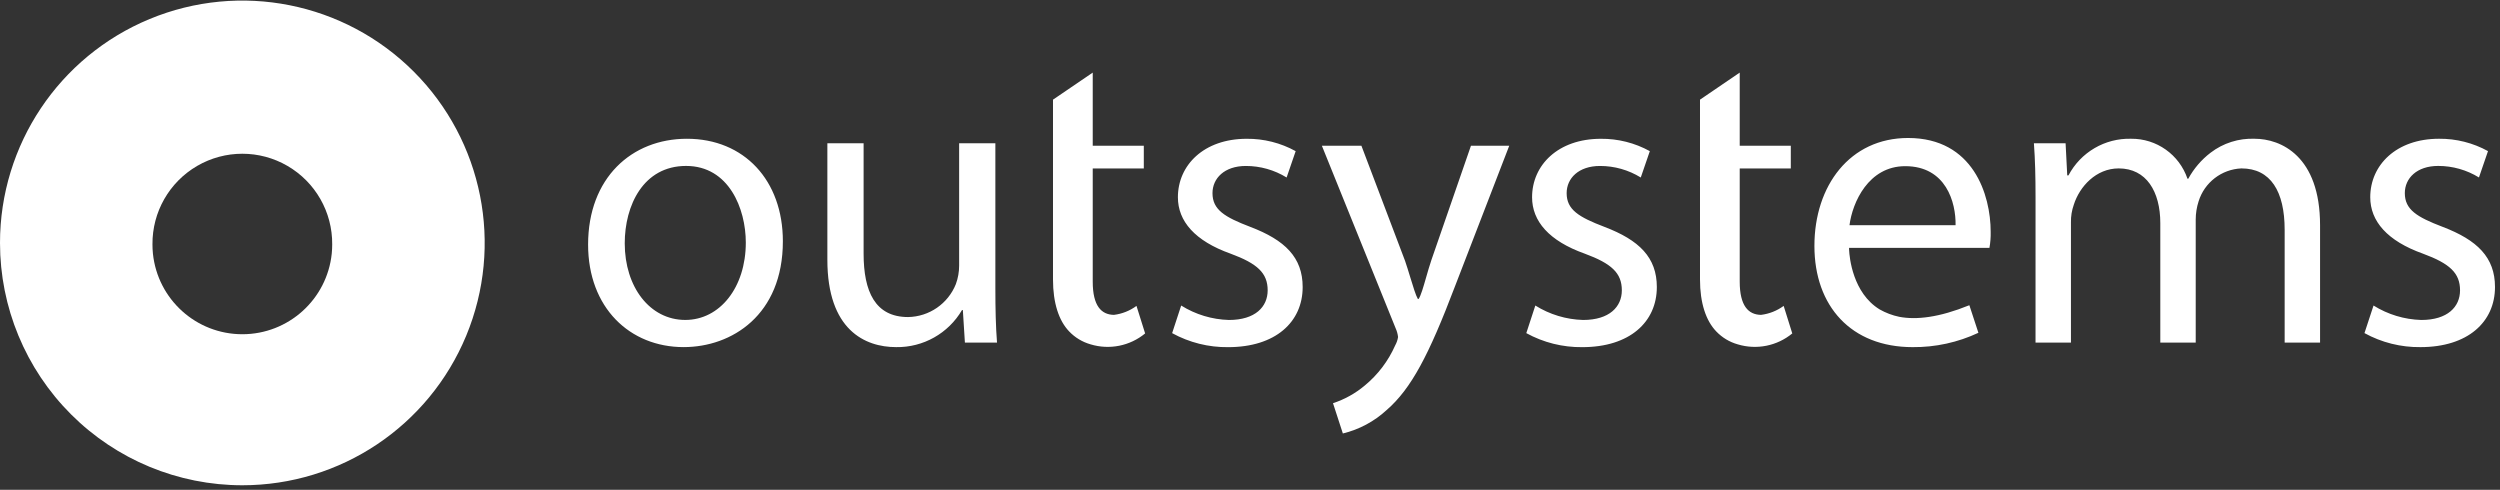
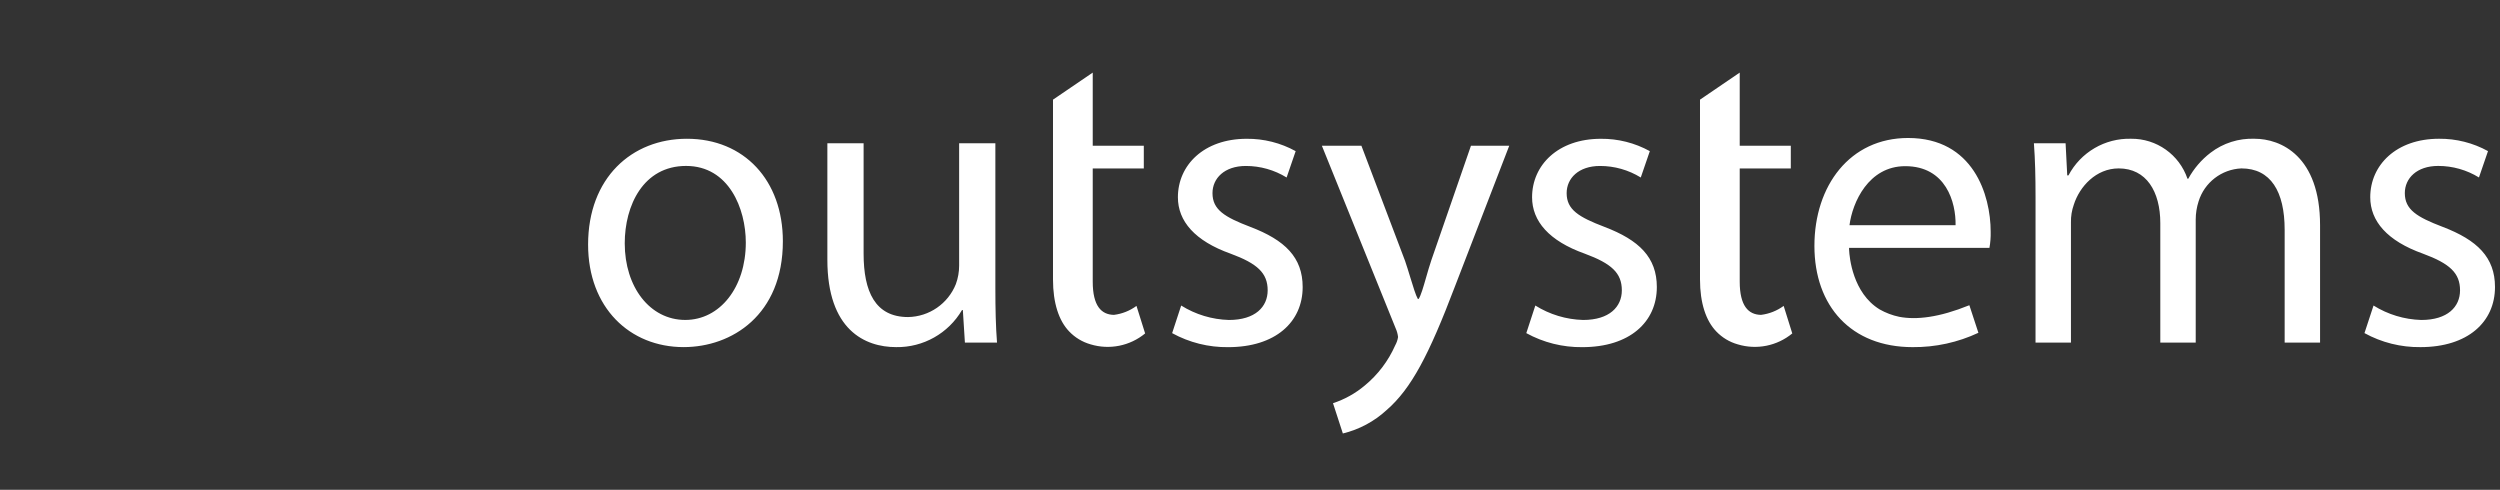
<svg xmlns="http://www.w3.org/2000/svg" width="490" height="96" viewBox="0 0 490 96" fill="none">
  <rect x="0" y="0" width="490" height="96" fill="#333333" stroke="none" />
-   <path fill-rule="evenodd" clip-rule="evenodd" d="M29.972 49.701C30.9 58.683 38.468 65.509 47.497 65.509C56.527 65.509 64.095 58.683 65.023 49.701C65.082 49.108 65.112 48.508 65.112 47.899C65.166 41.571 61.82 35.699 56.348 32.519C50.876 29.339 44.118 29.339 38.646 32.519C33.174 35.699 29.829 41.571 29.883 47.899C29.883 48.505 29.913 49.108 29.972 49.701M1.75556e-08 47.614C-0.001 28.402 11.572 11.082 29.322 3.729C47.071 -3.623 67.502 0.441 81.087 14.026C94.672 27.611 98.735 48.042 91.382 65.792C84.03 83.541 66.709 95.113 47.497 95.112C34.9 95.112 22.818 90.108 13.911 81.2C5.004 72.293 -0 60.211 1.75556e-08 47.614" fill="white" />
  <path fill-rule="evenodd" clip-rule="evenodd" d="M222.75 59.956C221.453 60.913 219.93 61.519 218.33 61.715C215.87 61.676 214.175 59.974 214.175 55.203V33.013H224.186V28.568H214.175V14.229L206.388 19.532V54.792C206.388 59.394 207.536 62.863 209.554 64.959C210.7 66.162 212.147 67.036 213.746 67.49C217.445 68.616 221.462 67.814 224.445 65.354L222.75 59.956ZM389.928 48.588C390.117 47.543 390.198 46.481 390.171 45.419C390.171 38.218 386.771 27.046 373.99 27.046C362.582 27.046 355.625 36.389 355.625 48.2C355.625 60.011 362.831 68.038 374.879 68.038C379.332 68.077 383.736 67.116 387.767 65.227L385.994 59.822C380.036 62.245 375.586 62.729 372.26 62.097C370.905 61.816 369.603 61.325 368.4 60.64C363.134 57.413 362.498 50.461 362.425 49.007C362.425 48.913 362.416 48.583 362.416 48.583L389.928 48.588ZM373.422 32.569C381.433 32.569 383.373 39.687 383.293 44.137H362.501C363.067 39.687 366.221 32.569 373.422 32.569ZM398.966 38.657C398.966 34.622 398.886 31.31 398.646 28.085H404.856L405.179 34.378H405.42C407.81 29.845 412.565 27.061 417.688 27.196C422.678 27.142 427.139 30.3 428.745 35.026H428.906C429.986 33.044 431.471 31.311 433.264 29.94C435.735 28.046 438.79 27.076 441.901 27.196C447.066 27.196 454.732 30.587 454.732 44.146V67.148H447.792V45.033C447.792 37.526 445.048 33.008 439.319 33.008C435.438 33.172 432.078 35.755 430.924 39.464C430.555 40.612 430.365 41.81 430.36 43.016V67.148H423.42V43.742C423.42 37.526 420.676 33.008 415.267 33.008C410.829 33.008 407.6 36.56 406.47 40.11C406.073 41.225 405.882 42.402 405.906 43.585V67.148H398.963L398.966 38.657ZM153.442 47.292C153.442 61.738 143.435 68.033 133.99 68.033C123.42 68.033 115.267 60.287 115.267 47.938C115.267 34.863 123.82 27.197 134.635 27.197C145.855 27.197 153.442 35.347 153.442 47.292ZM122.449 47.696C122.449 56.252 127.374 62.708 134.314 62.708C141.093 62.708 146.178 56.332 146.178 47.536C146.178 40.916 142.867 32.523 134.474 32.523C126.08 32.523 122.449 40.273 122.449 47.696ZM195.415 67.147C195.172 64.087 195.092 60.528 195.092 56.494V28.086H187.991V52.055C187.993 53.294 187.775 54.523 187.348 55.686C185.812 59.527 182.121 62.072 177.984 62.142C171.528 62.142 169.267 57.14 169.267 49.715V28.086H162.164V50.919C162.164 64.646 169.507 68.035 175.643 68.035C180.942 68.119 185.875 65.344 188.555 60.772H188.718L189.121 67.147H195.415ZM231.511 59.884C234.322 61.645 237.554 62.622 240.87 62.715C246.036 62.715 248.463 60.133 248.463 56.904C248.463 53.514 246.445 51.657 241.2 49.72C234.177 47.218 230.868 43.343 230.868 38.664C230.868 32.368 235.954 27.203 244.347 27.203C247.704 27.17 251.012 28.005 253.951 29.625L252.177 34.791C249.775 33.309 247.008 32.526 244.187 32.529C239.989 32.529 237.648 34.95 237.648 37.857C237.648 41.086 239.989 42.536 245.075 44.474C251.854 47.058 255.322 50.446 255.322 56.258C255.322 63.118 249.996 68.043 240.716 68.043C236.881 68.089 233.099 67.142 229.739 65.295L231.511 59.884ZM310.287 62.714C306.969 62.621 303.737 61.644 300.924 59.883L299.155 65.295C302.515 67.141 306.296 68.088 310.13 68.042C319.411 68.042 324.739 63.117 324.739 56.258C324.739 50.445 321.268 47.058 314.489 44.474C309.403 42.536 307.062 41.086 307.062 37.857C307.062 34.95 309.403 32.529 313.602 32.529C316.423 32.526 319.19 33.309 321.591 34.79L323.366 29.624C320.426 28.004 317.118 27.17 313.762 27.203C305.368 27.203 300.287 32.368 300.287 38.664C300.287 43.343 303.594 47.218 310.616 49.719C315.862 51.656 317.88 53.513 317.88 56.904C317.88 60.133 315.45 62.714 310.287 62.714ZM474.575 62.715C471.258 62.622 468.025 61.644 465.212 59.884L463.436 65.288C466.797 67.136 470.578 68.082 474.413 68.036C483.69 68.036 489.019 63.111 489.019 56.252C489.019 50.446 485.545 47.052 478.772 44.468C473.686 42.53 471.345 41.08 471.345 37.851C471.345 34.944 473.686 32.523 477.884 32.523C480.706 32.52 483.472 33.303 485.874 34.784L487.649 29.618C484.709 27.998 481.401 27.164 478.045 27.196C469.651 27.196 464.568 32.362 464.568 38.657C464.568 43.337 467.874 47.212 474.905 49.72C480.15 51.656 482.168 53.513 482.168 56.904C482.168 60.133 479.737 62.715 474.575 62.715ZM288.306 28.568L280.556 50.96C280.188 52.039 279.843 53.242 279.517 54.38C278.987 56.229 278.506 57.906 278.056 58.594H277.895C277.491 57.895 276.958 56.145 276.396 54.301L276.396 54.301L276.396 54.301C276.064 53.21 275.722 52.087 275.391 51.13L266.838 28.568H259.088L273.538 64.322C273.79 64.871 273.952 65.457 274.02 66.058C273.932 66.633 273.741 67.187 273.457 67.695C272.108 70.752 270.062 73.45 267.481 75.572C265.651 77.111 263.541 78.283 261.268 79.026L263.199 84.962C266.394 84.187 269.339 82.613 271.759 80.388C276.603 76.192 280.072 69.571 285.157 56.172L295.811 28.568H288.306ZM345.157 61.715C346.763 61.518 348.292 60.912 349.598 59.956L351.286 65.354C348.302 67.814 344.285 68.616 340.585 67.49C338.983 67.037 337.533 66.163 336.384 64.959C334.366 62.862 333.2 59.394 333.2 54.792V19.532L340.985 14.229V28.568H350.998V33.013H340.985V55.203C340.985 59.974 342.7 61.676 345.157 61.715Z" fill="white" />
</svg>